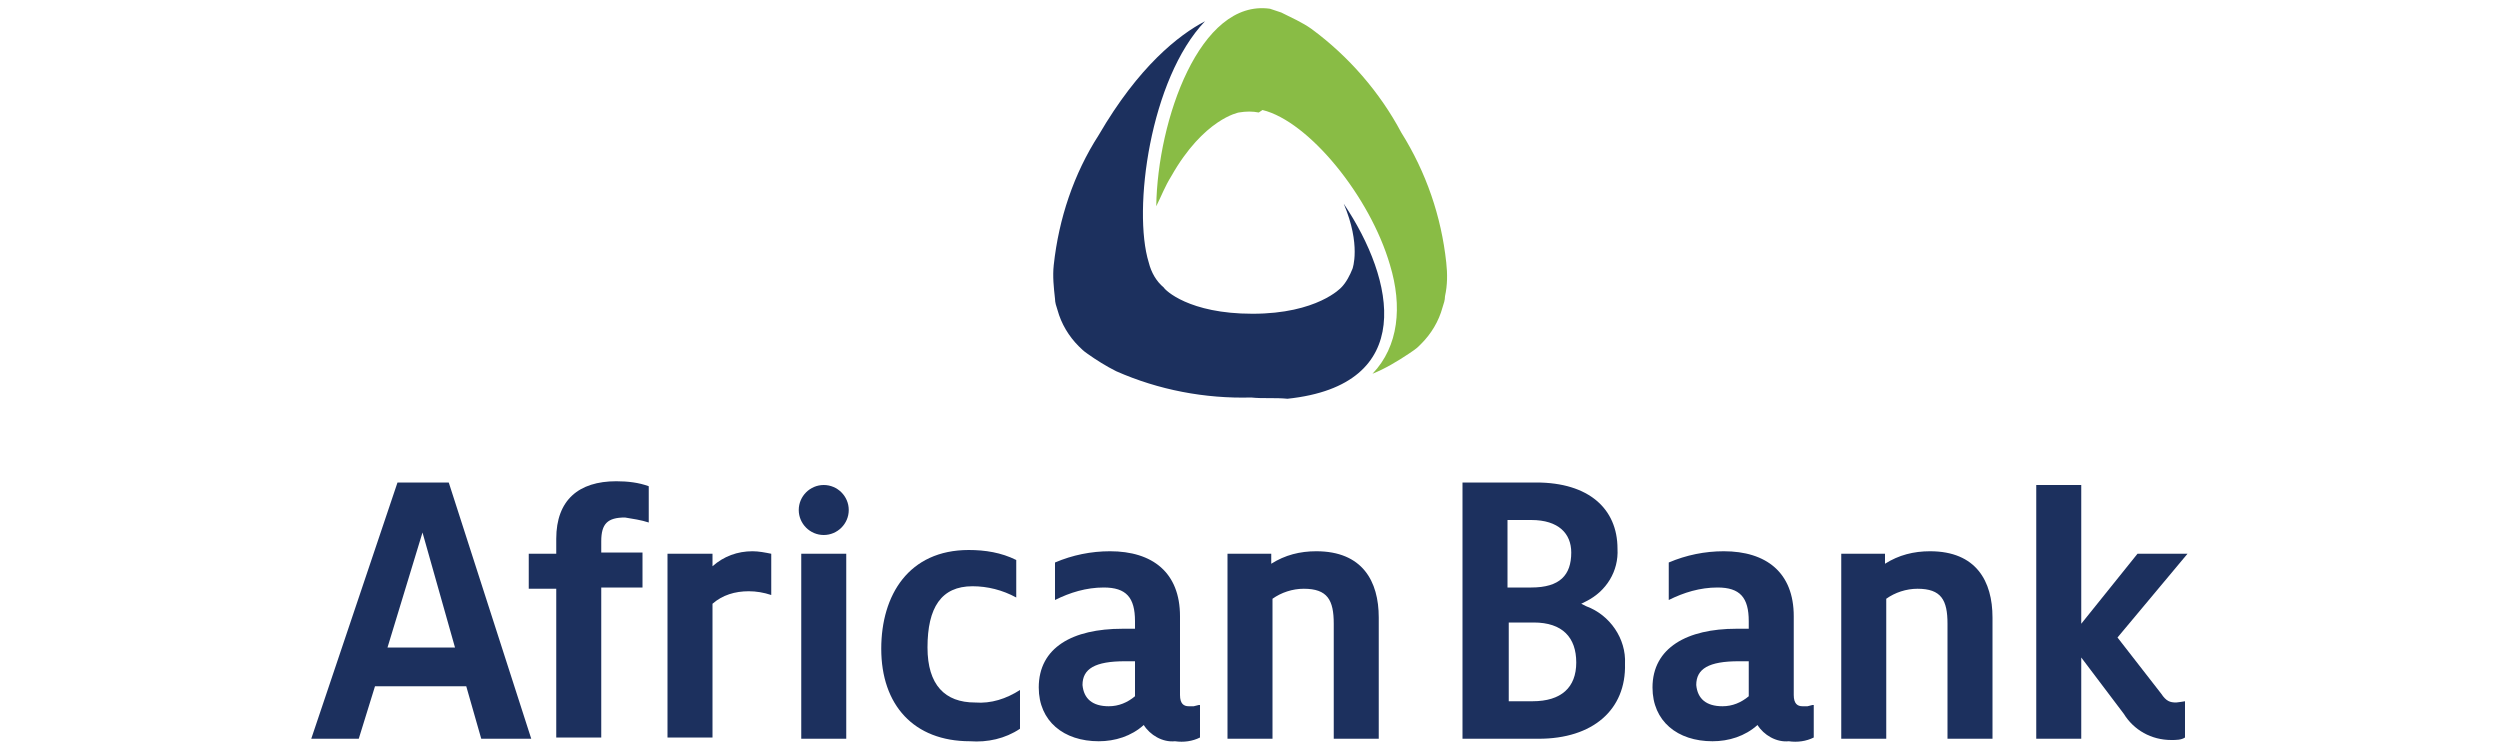
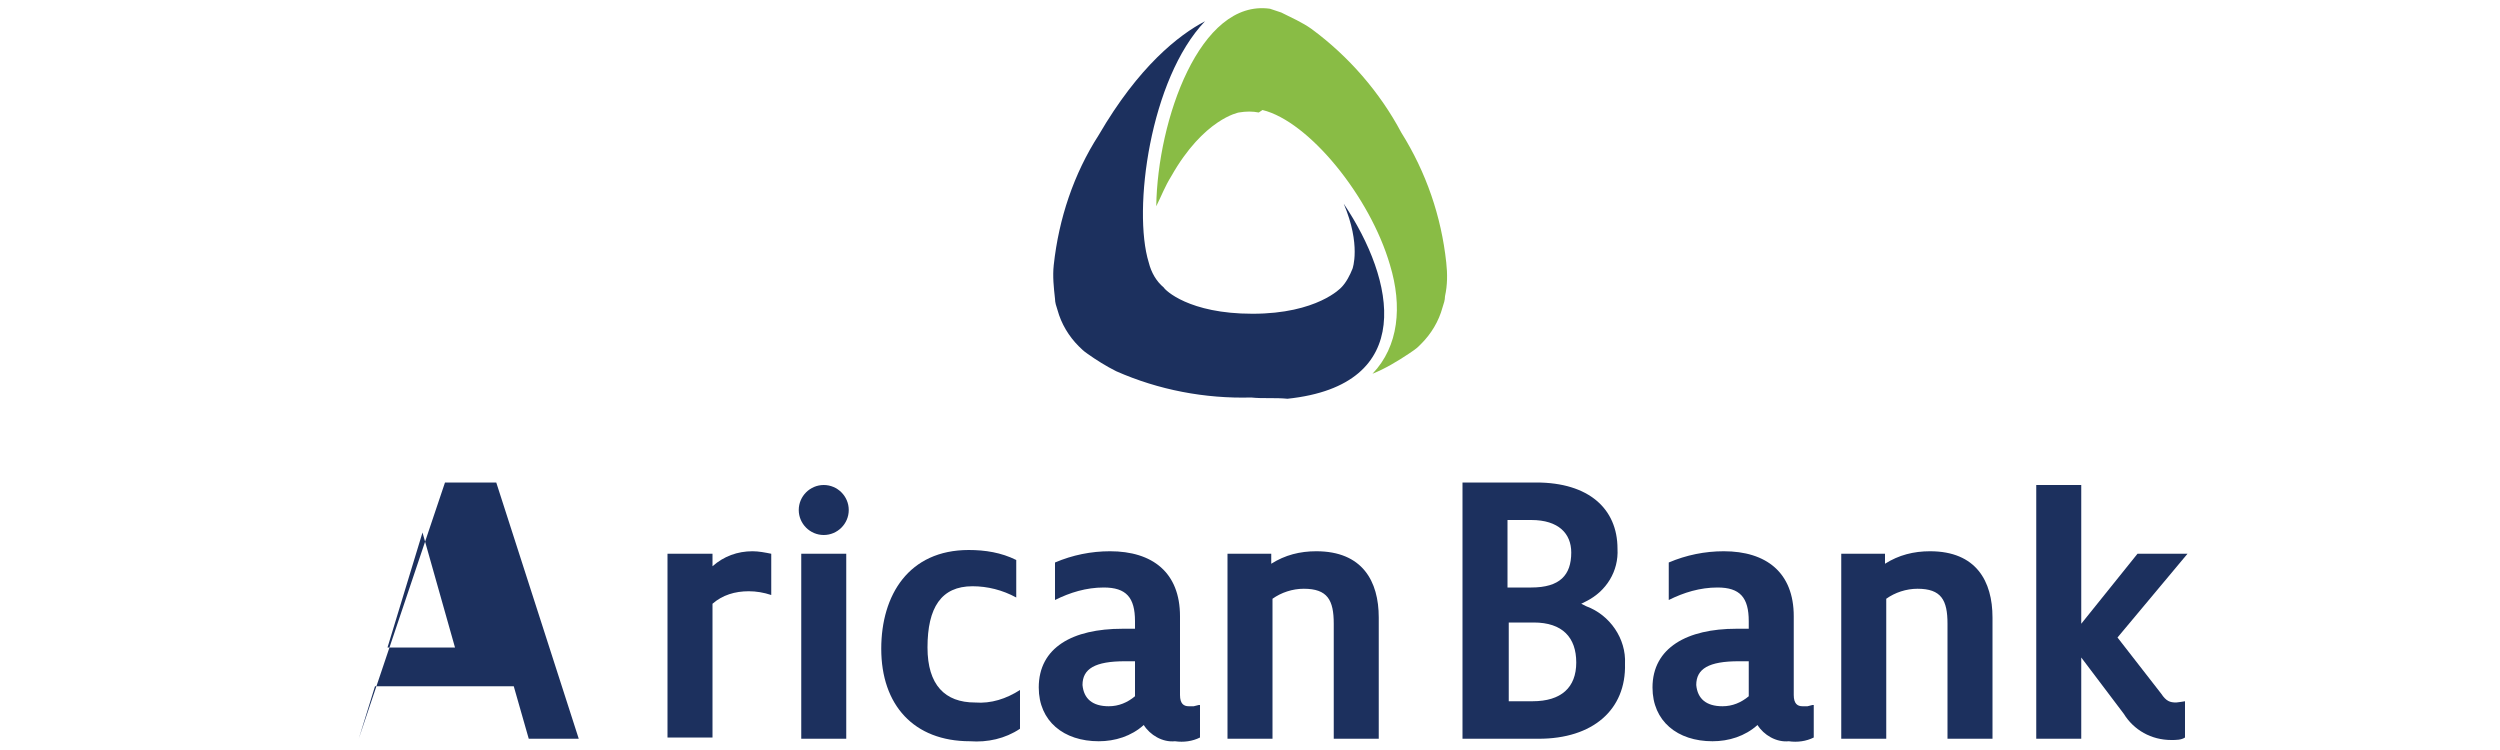
<svg xmlns="http://www.w3.org/2000/svg" version="1.1" id="Layer_1" x="0px" y="0px" viewBox="0 0 200 60" style="enable-background:new 0 0 200 60;" xml:space="preserve">
  <style type="text/css">
	.st0{fill:#1C305E;}
	.st1{fill:#89BC45;}
</style>
  <g>
-     <path class="st0" d="M44.5,59.1v-12h-2.2v-2.8h2.2v-1.2c0-3.1,1.8-4.6,4.8-4.6c0.9,0,1.8,0.1,2.6,0.4v2.9c-0.6-0.2-1.3-0.3-1.9-0.4   c-1.4,0-1.9,0.5-1.9,1.9v0.9h3.3v2.8h-3.3v12H44.5z" />
    <path class="st0" d="M53.4,59.1V44.3h3.6v1c0.9-0.8,2-1.2,3.2-1.2c0.5,0,1,0.1,1.5,0.2v3.3c-0.6-0.2-1.2-0.3-1.8-0.3   c-1.1,0-2.1,0.3-2.9,1v10.7H53.4z" />
    <path class="st0" d="M64.1,59.1V44.3h3.6v14.8H64.1z M65.9,42.8c-1.1,0-2-0.9-2-2s0.9-2,2-2s2,0.9,2,2S67,42.8,65.9,42.8z" />
    <path class="st0" d="M77.6,59.3c-4.5,0-7.1-2.9-7.1-7.4c0-4.3,2.2-7.9,7-7.9c1.3,0,2.6,0.2,3.8,0.8v3c-1.1-0.6-2.3-0.9-3.5-0.9   c-2.5,0-3.6,1.7-3.6,4.9c0,3,1.4,4.4,3.8,4.4c1.3,0.1,2.5-0.3,3.6-1v3.1C80.4,59.1,79,59.4,77.6,59.3z" />
    <path class="st0" d="M88.7,56.5c0.8,0,1.5-0.3,2.1-0.8v-2.8h-0.8c-2.4,0-3.4,0.6-3.4,1.9C86.7,55.9,87.4,56.5,88.7,56.5z M94,59.3   c-1,0.1-2-0.5-2.5-1.3c-1,0.9-2.3,1.3-3.6,1.3c-2.8,0-4.8-1.6-4.8-4.3c0-3.2,2.7-4.7,6.7-4.7c0.3,0,0.7,0,1,0v-0.6   c0-1.9-0.7-2.7-2.5-2.7c-1.4,0-2.7,0.4-3.9,1V45c1.4-0.6,2.9-0.9,4.4-0.9c3.4,0,5.6,1.7,5.6,5.2v6.3c0,0.7,0.3,0.9,0.7,0.9h0.4   l0.4-0.1H96V59C95.4,59.3,94.7,59.4,94,59.3L94,59.3z" />
    <path class="st0" d="M98.2,59.1V44.3h3.5v0.8c1.1-0.7,2.3-1,3.6-1c3.7,0,5,2.4,5,5.3v9.7h-3.6v-9.2c0-1.9-0.5-2.8-2.4-2.8   c-0.9,0-1.8,0.3-2.5,0.8v11.2L98.2,59.1z" />
    <path class="st0" d="M137.8,56.5c0.8,0,1.5-0.3,2.1-0.8v-2.8h-0.8c-2.4,0-3.4,0.6-3.4,1.9C135.8,55.9,136.5,56.5,137.8,56.5z    M143.1,59.3c-1,0.1-2-0.5-2.5-1.3c-1,0.9-2.3,1.3-3.6,1.3c-2.8,0-4.8-1.6-4.8-4.3c0-3.2,2.8-4.7,6.7-4.7c0.3,0,0.7,0,1,0v-0.6   c0-1.9-0.7-2.7-2.5-2.7c-1.4,0-2.7,0.4-3.9,1V45c1.4-0.6,2.9-0.9,4.4-0.9c3.4,0,5.6,1.7,5.6,5.2v6.3c0,0.7,0.3,0.9,0.7,0.9h0.4   l0.4-0.1h0.1V59C144.5,59.3,143.8,59.4,143.1,59.3z" />
    <path class="st0" d="M147.3,59.1V44.3h3.5v0.8c1.1-0.7,2.3-1,3.6-1c3.7,0,5,2.4,5,5.3v9.7h-3.6v-9.2c0-1.9-0.5-2.8-2.4-2.8   c-0.9,0-1.8,0.3-2.5,0.8v11.2L147.3,59.1z" />
    <path class="st0" d="M173.7,59.2c-1.6,0-3-0.8-3.8-2.1l-3.4-4.5v6.5h-3.6V38.8h3.6v11.1l4.5-5.6h4l-5.6,6.7l3.5,4.5   c0.4,0.6,0.7,0.7,1.2,0.7c0.1,0,0.7-0.1,0.7-0.1V59C174.5,59.2,174.1,59.2,173.7,59.2L173.7,59.2z" />
    <path class="st0" d="M122.5,47c2.3,0,3.2-1,3.2-2.8c0-1.5-1-2.6-3.2-2.6h-1.9V47H122.5z M122.6,56.1c2.3,0,3.5-1.1,3.5-3.1   s-1.1-3.2-3.4-3.2h-2v6.3H122.6z M123.1,59.1H117V38.6h5.9c4.2,0,6.5,2.1,6.5,5.3c0.1,1.8-0.9,3.4-2.5,4.2l-0.4,0.2l0.4,0.2   c1.9,0.7,3.2,2.6,3.1,4.6C130.1,56.8,127.4,59.1,123.1,59.1L123.1,59.1z" />
-     <path class="st0" d="M28.7,59.1h-3.8l6.9-20.5h4.1l6.6,20.5h-4l-1.2-4.2H30L28.7,59.1L28.7,59.1z M36.4,51.8l-2.6-9.2l-2.8,9.2   L36.4,51.8z" />
+     <path class="st0" d="M28.7,59.1l6.9-20.5h4.1l6.6,20.5h-4l-1.2-4.2H30L28.7,59.1L28.7,59.1z M36.4,51.8l-2.6-9.2l-2.8,9.2   L36.4,51.8z" />
    <path class="st0" d="M100.1,31.8c-3.7,0.1-7.4-0.6-10.8-2.1c-0.8-0.4-1.6-0.9-2.3-1.4c-0.3-0.2-0.5-0.4-0.7-0.6   c-0.8-0.8-1.4-1.8-1.7-2.9c-0.1-0.3-0.2-0.6-0.2-0.9c-0.1-0.9-0.2-1.8-0.1-2.7c0.4-3.7,1.6-7.3,3.6-10.4c3.2-5.5,6.4-8,8.5-9.1   c-4.4,4.6-5.8,15.1-4.5,19.3c0.2,0.8,0.6,1.5,1.2,2c0.1,0.2,2,2.1,7.1,2.1c5.2,0,7.1-2.1,7.1-2.1c0.4-0.4,0.7-1,0.9-1.5   c0,0,0.7-1.9-0.7-5.2c4.1,6.1,5.9,14.5-4.5,15.6C102,31.8,101,31.9,100.1,31.8L100.1,31.8z" />
    <path class="st1" d="M100.7,9c-0.5-0.1-1-0.1-1.6,0c0,0-2.8,0.5-5.4,5.1c-0.5,0.8-0.8,1.6-1.2,2.4c0.1-6.9,3.5-16.6,9.1-15.8   c0.3,0.1,0.6,0.2,0.9,0.3c0.8,0.4,1.7,0.8,2.4,1.3c3,2.2,5.5,5.1,7.2,8.3c2,3.2,3.2,6.7,3.6,10.4c0.1,0.9,0.1,1.8-0.1,2.7   c0,0.3-0.1,0.6-0.2,0.9c-0.3,1.1-0.9,2.1-1.7,2.9c-0.1,0.1-0.2,0.2-0.2,0.2c-0.2,0.2-0.5,0.4-0.8,0.6c-0.9,0.6-1.9,1.2-2.9,1.6   c2.1-2.2,2.4-5.4,1.4-8.7c-1.6-5.5-6.5-11.5-10.2-12.4L100.7,9L100.7,9z" />
  </g>
</svg>